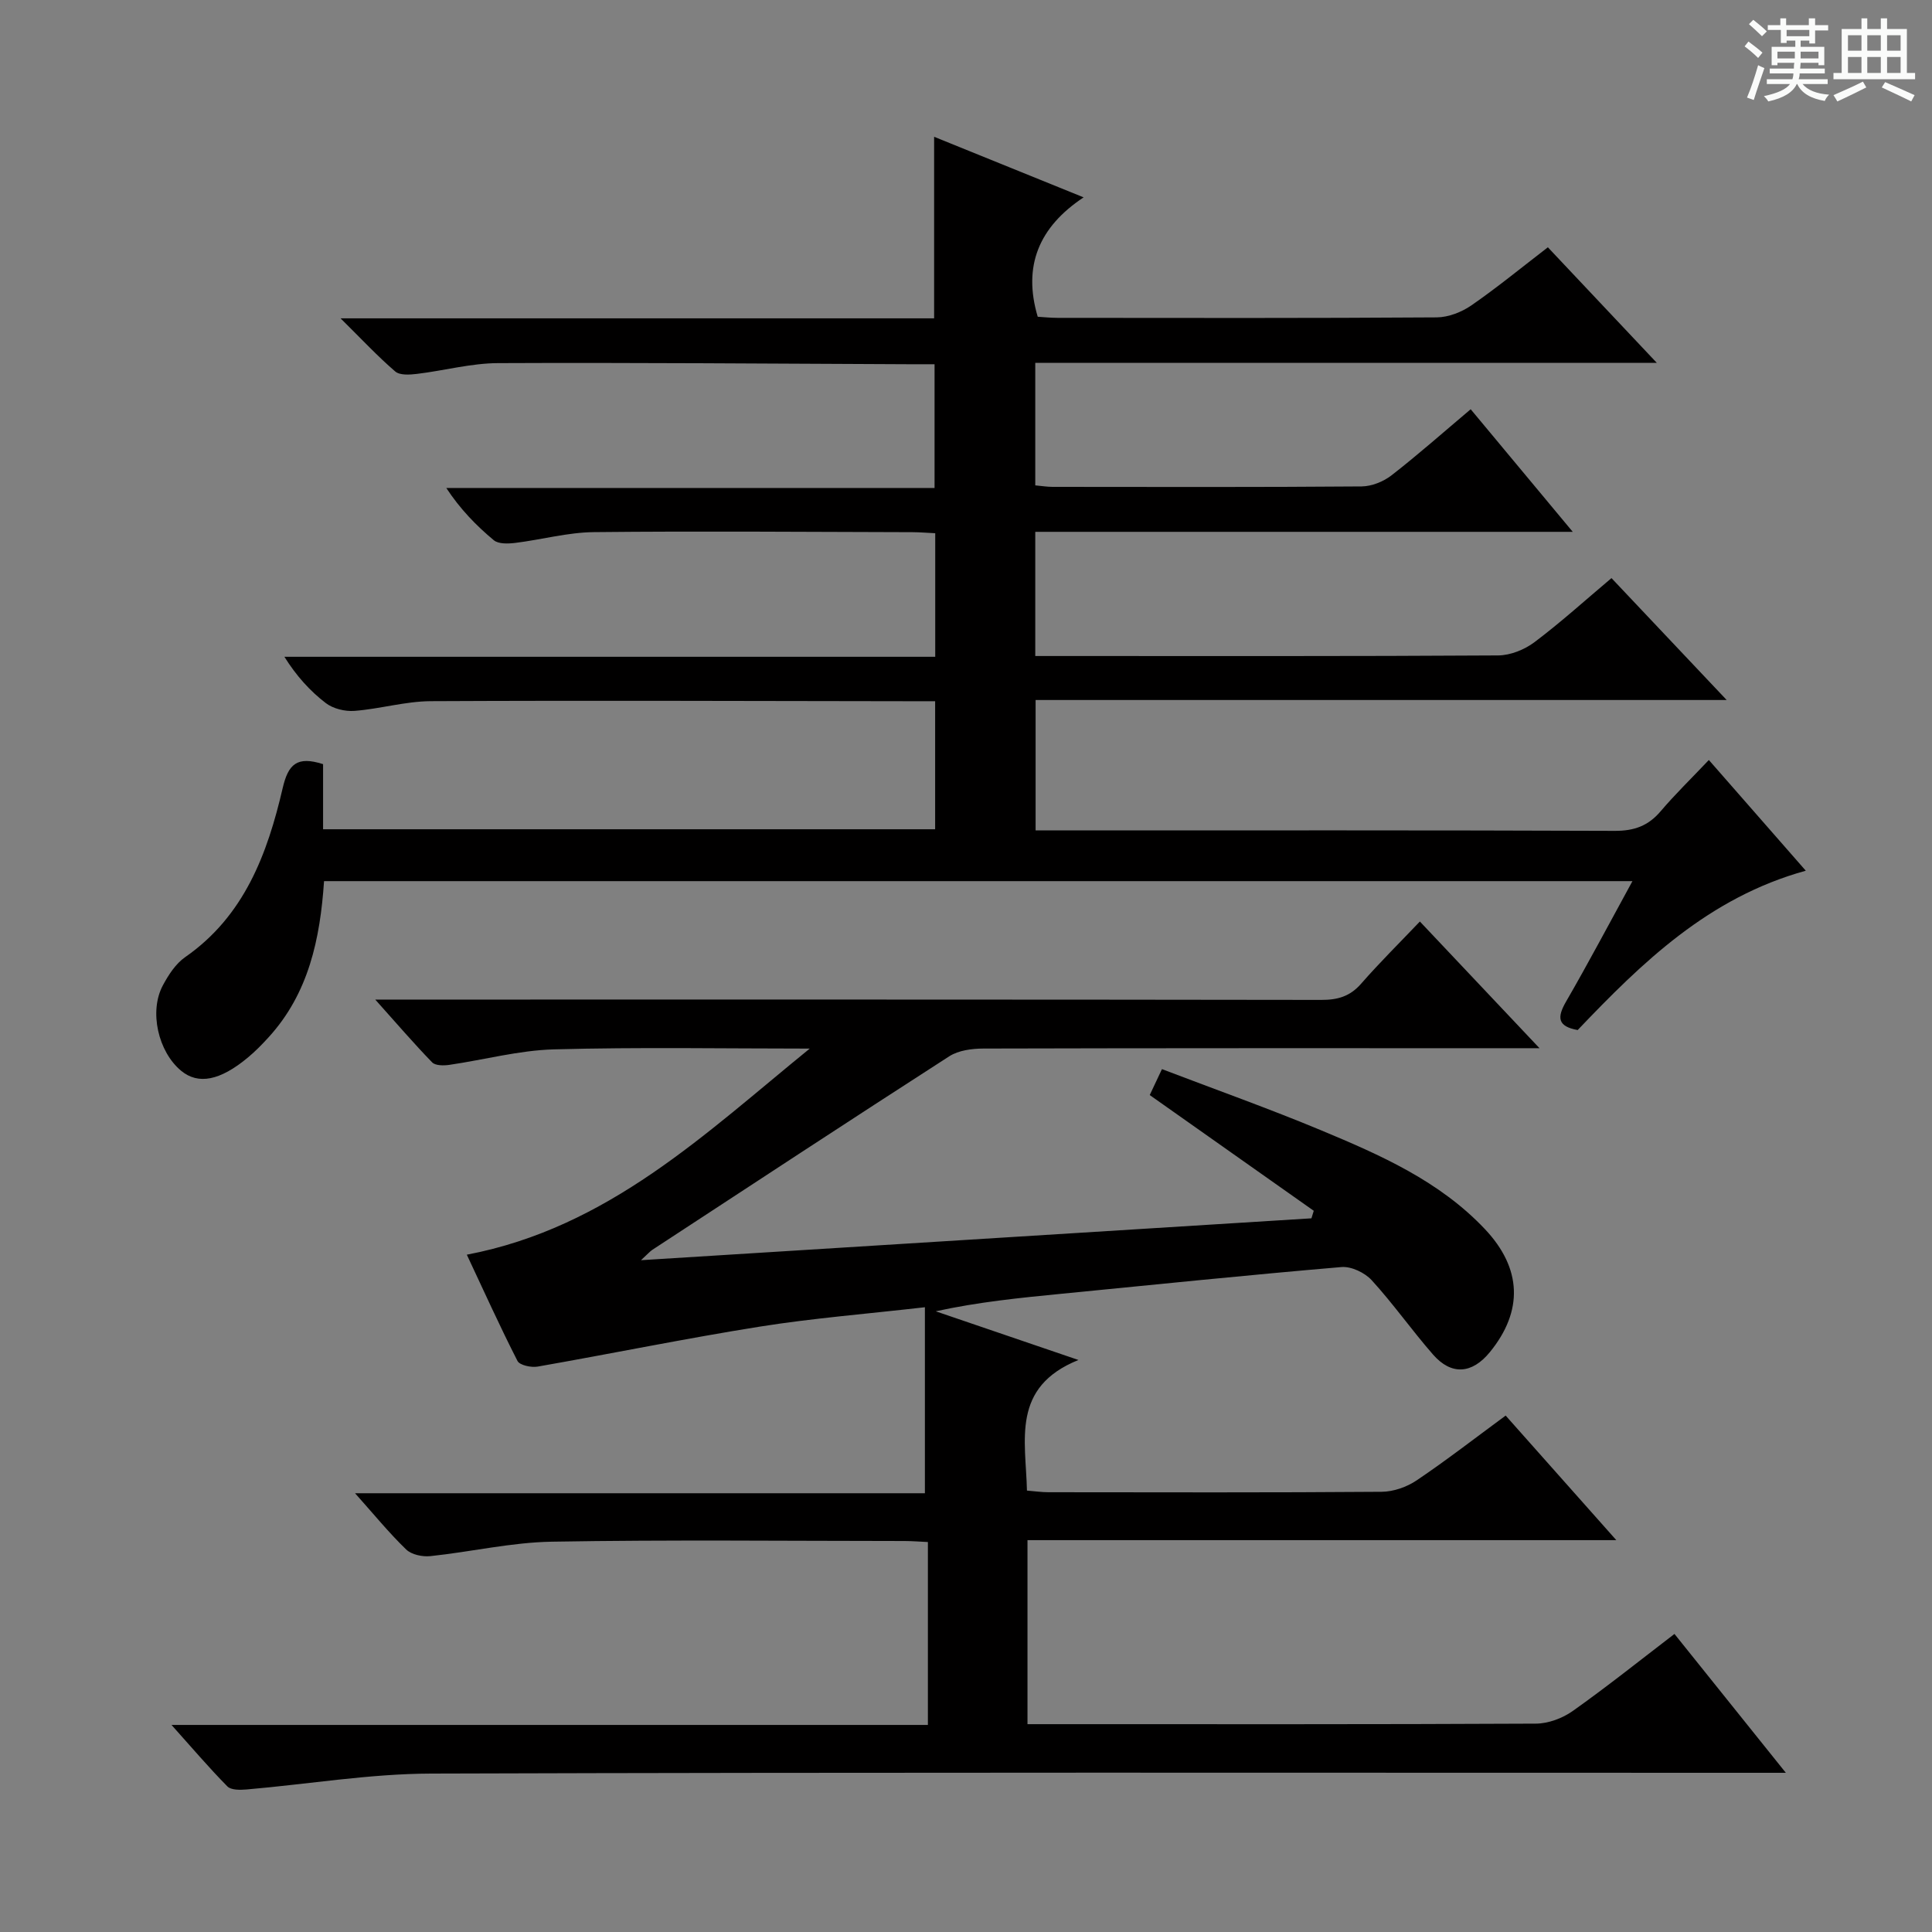
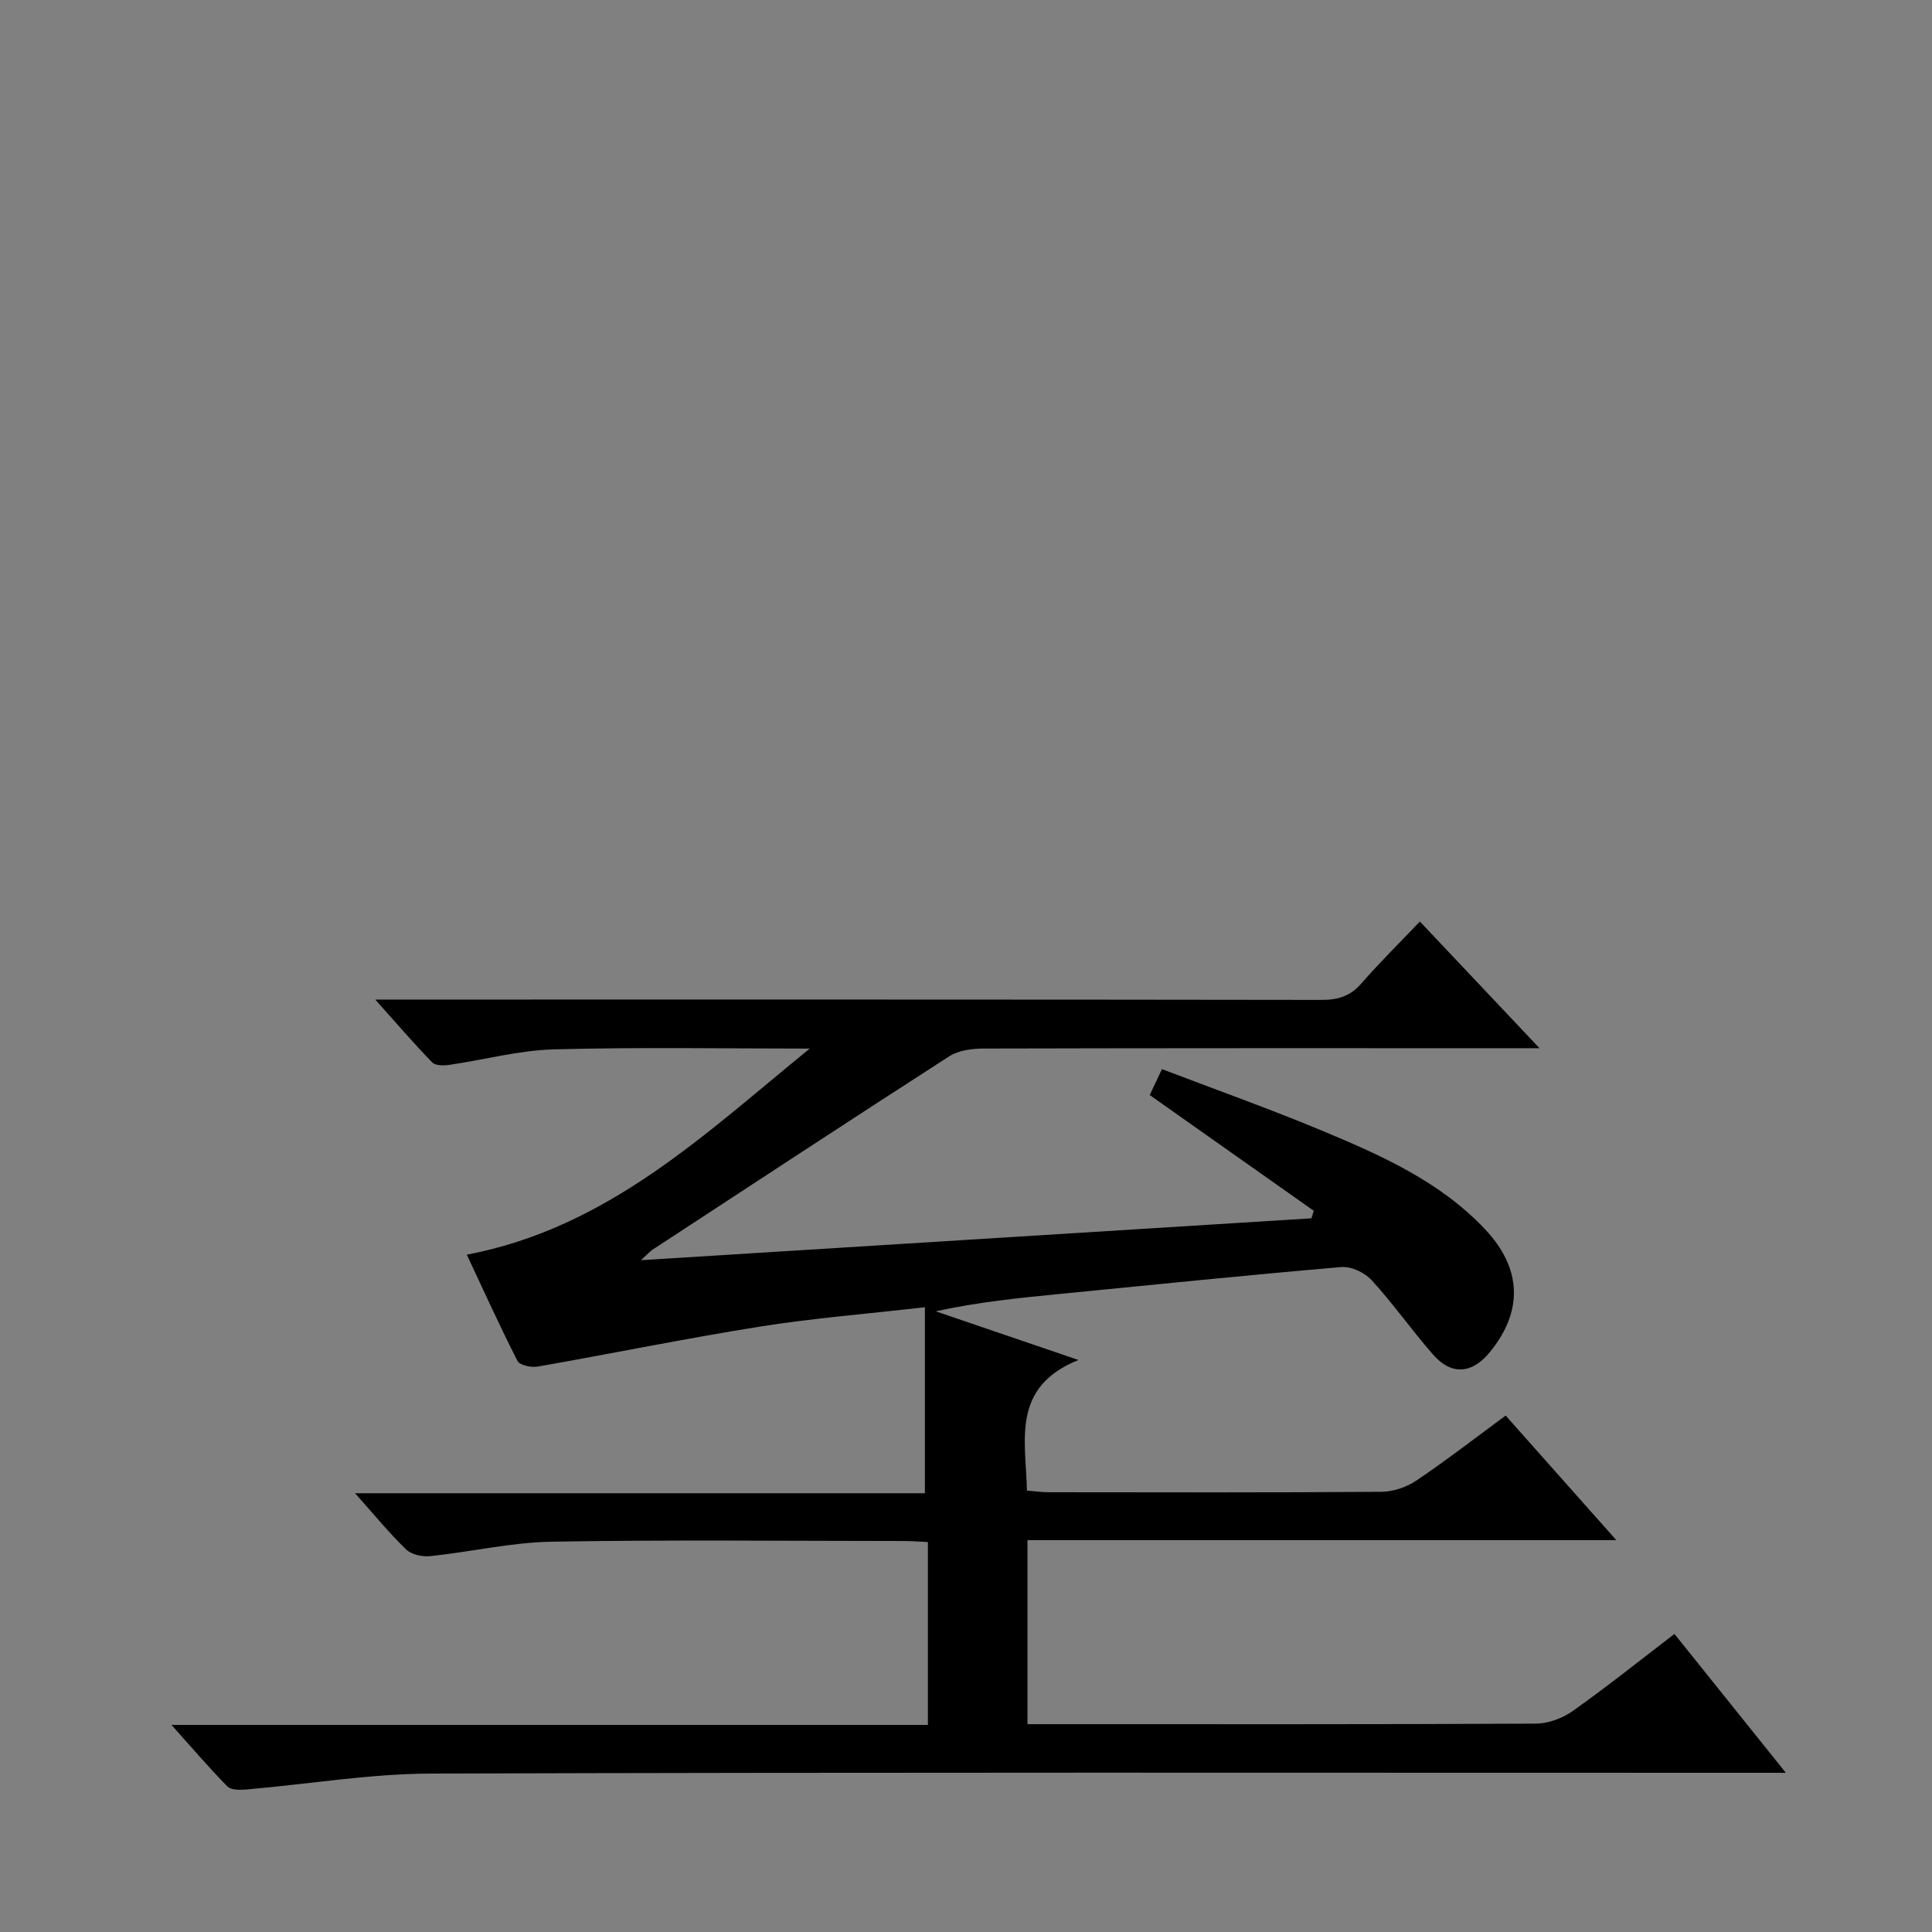
<svg xmlns="http://www.w3.org/2000/svg" enable-background="new 0 0 400 400" viewBox="0 0 400 400">
  <rect x="0" y="0" width="400" height="400" fill="#808080" stroke="none" />
-   <path d="m361.2 9.6.8-1c.9.7 1.9 1.4 2.9 2.3l-.9 1.1c-1-1-2-1.8-2.8-2.4zm.5 10.6c.9-2.1 1.6-4.3 2.3-6.7.4.2.8.4 1.3.6-.7 2.1-1.5 4.3-2.2 6.6zm.4-15.2.9-.9c1 .8 2 1.6 2.8 2.4l-1 1c-.9-.9-1.8-1.7-2.7-2.5zm12.5-1.2h1.2v1.4h2.7v1.1h-2.7v2.7h-1.2v-.6h-1.8v1.3h4.9v3.8h-1.2v-.5h-3.7c0 .4-.1.9-.1 1.2h5.1v1h-5.2c0 .5-.1.9-.2 1.2h6v1h-5.2c1.1 1.3 2.9 2 5.5 2.2-.4.4-.7.8-.9 1.3-2.9-.5-4.8-1.6-5.7-3.5h-.1c-.8 1.7-2.7 2.9-5.9 3.6-.2-.4-.6-.8-.9-1.1 2.8-.6 4.6-1.4 5.4-2.5h-4.8v-1h5.3c.1-.3.2-.7.2-1.2h-4.9v-1h5c0-.4 0-.8.1-1.2h-3.5v.5h-1.2v-3.8h4.9v-1.3h-1.8v.5h-1.2v-2.7h-2.7v-1h2.6v-1.4h1.2v1.4h4.7v-1.4zm-6.6 8.3h3.6c0-.4 0-.9 0-1.4h-3.6zm1.9-4.6h4.7v-1.3h-4.7zm6.6 3.2h-3.7v1.4h3.7z" fill="#fafbfa" />
-   <path d="m385.3 3.8h1.3v2.2h2.8v-2.2h1.3v2.2h4.1v9.1h1.7v1.3h-16.9v-1.3h1.7v-9.1h4.1v-2.2zm.4 13.1.7 1.2c-1.8.9-3.8 1.9-6 2.9-.2-.4-.5-.8-.8-1.3 2.3-1 4.3-1.9 6.1-2.8zm-3.1-6.4h2.8v-3.2h-2.8zm0 4.6h2.8v-3.3h-2.8zm4-4.6h2.8v-3.2h-2.8zm0 4.6h2.8v-3.3h-2.8zm3.7 1.9c2.1.9 4.1 1.8 6.1 2.7l-.7 1.3c-2.2-1.1-4.2-2-6.1-2.9zm3.2-9.7h-2.8v3.2h2.8zm-2.8 7.8h2.8v-3.3h-2.8z" fill="#fafbfa" />
  <g fill="#010000">
    <path d="m167.65 217.1c-17.66 0-35.32-.32-52.97.16-7.24.2-14.43 2.16-21.66 3.21-1.16.17-2.87.17-3.54-.51-3.78-3.89-7.31-8.01-11.79-13.01h6.9c62.99 0 125.98-.03 188.96.07 3.42.01 5.97-.73 8.27-3.37 3.82-4.37 7.97-8.47 12.15-12.86 8.31 8.8 16.07 17.01 24.77 26.23-2.78 0-4.48 0-6.17 0-36.33 0-72.65-.03-108.98.07-2.37.01-5.13.37-7.05 1.6-20.56 13.23-40.99 26.66-61.45 40.05-.51.33-.92.83-2.38 2.17 47.08-2.94 92.94-5.8 138.81-8.67.16-.52.32-1.04.48-1.56-11.22-7.92-22.44-15.83-33.96-23.96.66-1.4 1.41-2.99 2.53-5.37 11.08 4.23 22.14 8.16 32.96 12.67 12.28 5.12 24.51 10.5 33.91 20.46 7.65 8.1 7.99 16.94 1 25.49-3.68 4.49-7.95 4.82-11.75.47-4.38-5.01-8.22-10.49-12.7-15.39-1.43-1.56-4.22-2.89-6.25-2.72-19.37 1.65-38.71 3.64-58.06 5.54-8.56.84-17.13 1.69-25.95 3.62 9.34 3.19 18.69 6.37 29.55 10.08-13.96 5.64-10.9 16.57-10.66 27.04 1.61.13 3.03.34 4.45.34 23 .02 45.99.09 68.99-.09 2.44-.02 5.21-.99 7.25-2.37 6.19-4.17 12.1-8.76 18.42-13.41 7.49 8.43 14.85 16.71 22.91 25.79-41.22 0-81.41 0-121.91 0v38.1h4.77c33.49 0 66.99.06 100.48-.11 2.57-.01 5.51-1.11 7.63-2.61 7.05-4.99 13.81-10.4 21.07-15.96 7.51 9.36 14.87 18.54 23.06 28.75-2.86 0-4.72 0-6.58 0-91.32 0-182.63-.13-273.95.16-12.72.04-25.44 2.2-38.16 3.29-1.33.11-3.2.15-3.97-.63-3.8-3.85-7.32-7.99-11.57-12.73h156.6c0-12.77 0-25.14 0-37.87-1.64-.07-3.25-.21-4.86-.21-24.33-.01-48.66-.28-72.98.14-8.4.14-16.76 2.11-25.17 2.99-1.64.17-3.9-.3-5.01-1.38-3.54-3.42-6.67-7.26-10.58-11.64h117.98c0-12.9 0-25.33 0-38.51-12.15 1.39-23.23 2.27-34.16 4.01-15.39 2.45-30.67 5.59-46.02 8.28-1.33.23-3.71-.28-4.17-1.17-3.67-7.19-6.99-14.55-10.49-22 29.3-5.58 49.47-25.18 71-42.67z" />
-     <path d="m67.09 182.43c-.81 11.97-3.18 23.24-11.5 32.35-1.34 1.47-2.74 2.9-4.27 4.17-5.78 4.81-10.28 5.66-13.81 2.75-4.77-3.94-6.69-12.32-3.78-17.71 1.16-2.16 2.64-4.46 4.6-5.82 12.27-8.53 17.04-21.42 20.2-35.02 1.15-4.93 2.96-6.68 8.36-4.94v13.48h126.72c0-8.73 0-17.29 0-26.51-2.06 0-4 0-5.94 0-32.83-.04-65.66-.17-98.49-.01-5.26.03-10.49 1.6-15.78 2.01-1.96.15-4.41-.44-5.94-1.61-3.26-2.49-6.07-5.59-8.58-9.59h134.75c0-8.77 0-16.86 0-25.58-1.52-.07-3.11-.21-4.7-.22-22-.05-44-.24-65.99-.01-5.42.06-10.81 1.56-16.24 2.23-1.47.18-3.48.26-4.46-.55-3.66-3.04-6.99-6.48-9.84-10.82h101.09c0-8.64 0-16.83 0-25.62-1.86 0-3.65.01-5.44 0-28.33-.11-56.65-.36-84.98-.23-5.58.03-11.15 1.56-16.74 2.23-1.49.18-3.55.32-4.5-.5-3.62-3.11-6.89-6.62-11.32-11h122.89c0-12.74 0-24.81 0-37.59 9.91 4.01 19.8 8.02 30.95 12.54-9.24 6.13-12.63 14.2-9.5 24.72 1.21.07 2.66.23 4.12.23 26.16.02 52.33.08 78.49-.1 2.42-.02 5.15-1.09 7.17-2.48 5.32-3.68 10.34-7.8 15.84-12.03 7.28 7.72 14.43 15.31 22.56 23.93-43.58 0-86.01 0-128.69 0v25.36c1.33.12 2.45.31 3.57.31 21.33.02 42.66.08 63.99-.09 2.09-.02 4.52-.99 6.19-2.29 5.51-4.28 10.74-8.92 16.4-13.69 6.89 8.27 13.64 16.38 21.13 25.38-37.69 0-74.36 0-111.28 0v25.71h5.35c30.16 0 60.33.07 90.49-.12 2.53-.02 5.45-1.19 7.51-2.74 5.44-4.09 10.5-8.68 15.95-13.27 7.8 8.25 15.45 16.35 23.85 25.24-48.15 0-95.45 0-143.08 0v27h5.91c38 0 75.99-.06 113.99.09 4.03.02 6.94-1.03 9.52-4.07 3-3.53 6.34-6.77 9.97-10.6 6.9 7.88 13.29 15.18 20.07 22.92-20.13 5.56-33.89 19.01-47.23 32.99-4.15-.75-4.32-2.58-2.41-5.88 4.66-8.05 9-16.28 13.75-24.95-90.42 0-180.4 0-270.89 0z" />
  </g>
</svg>